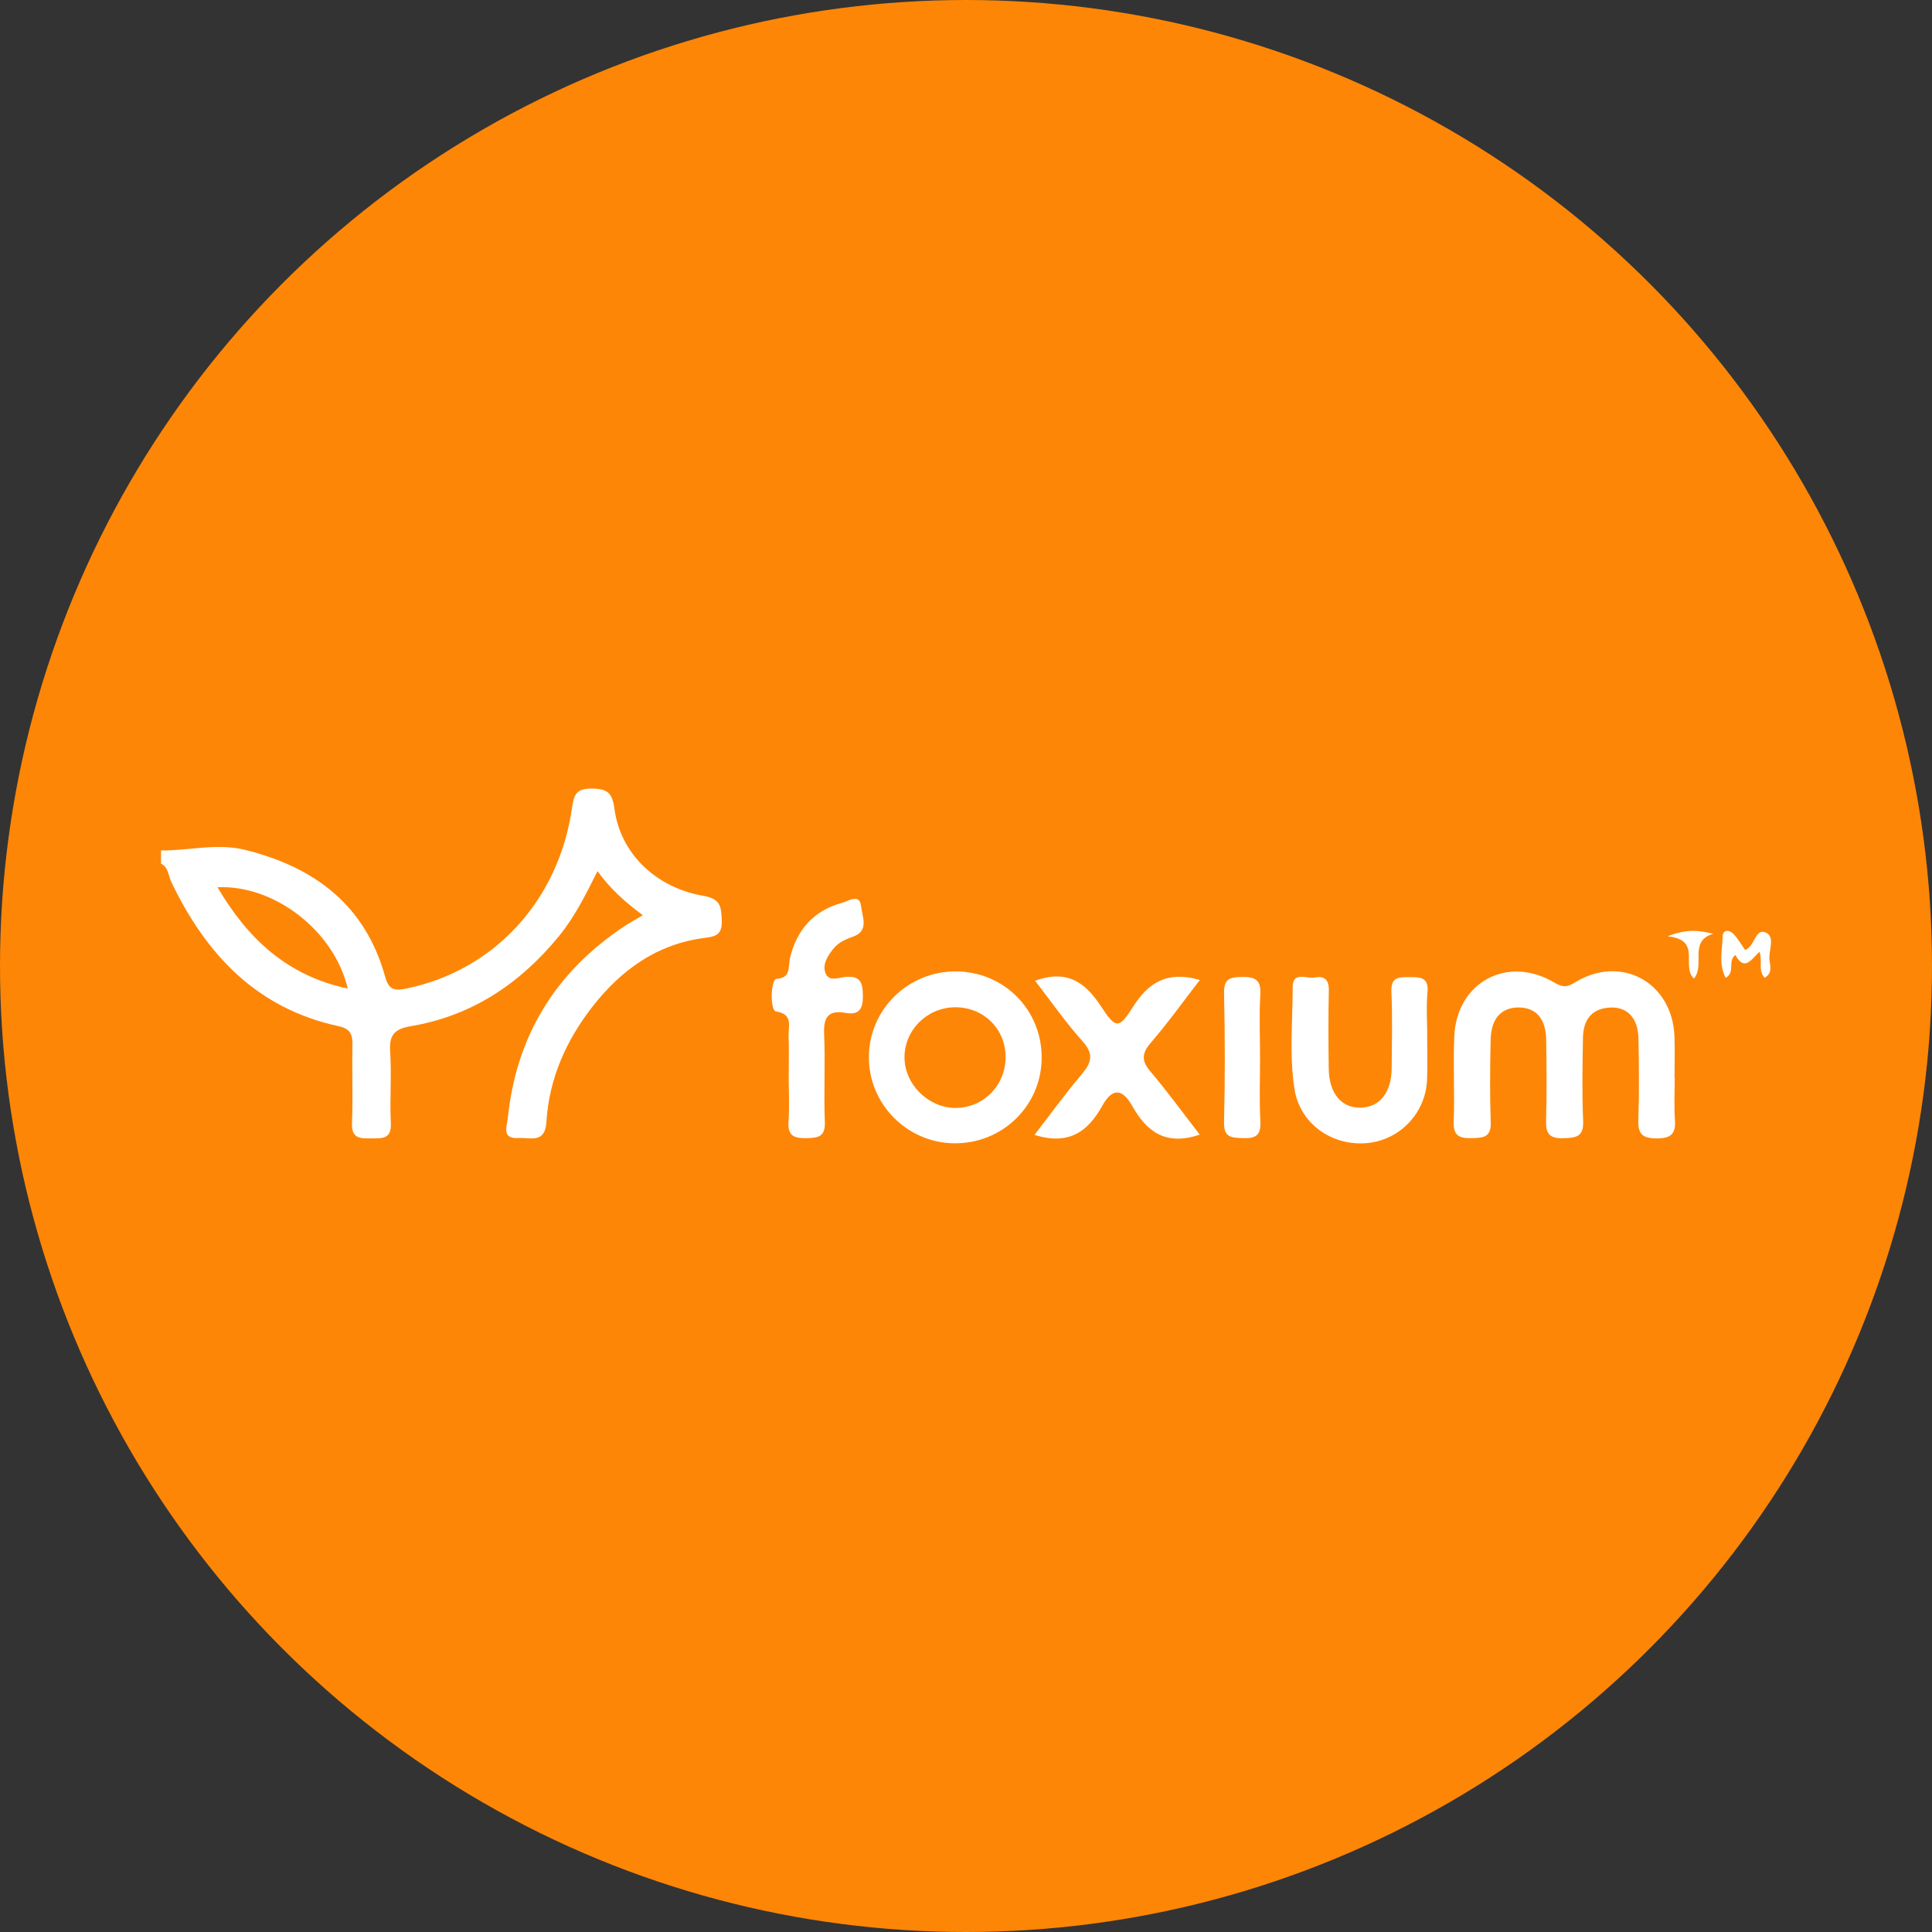
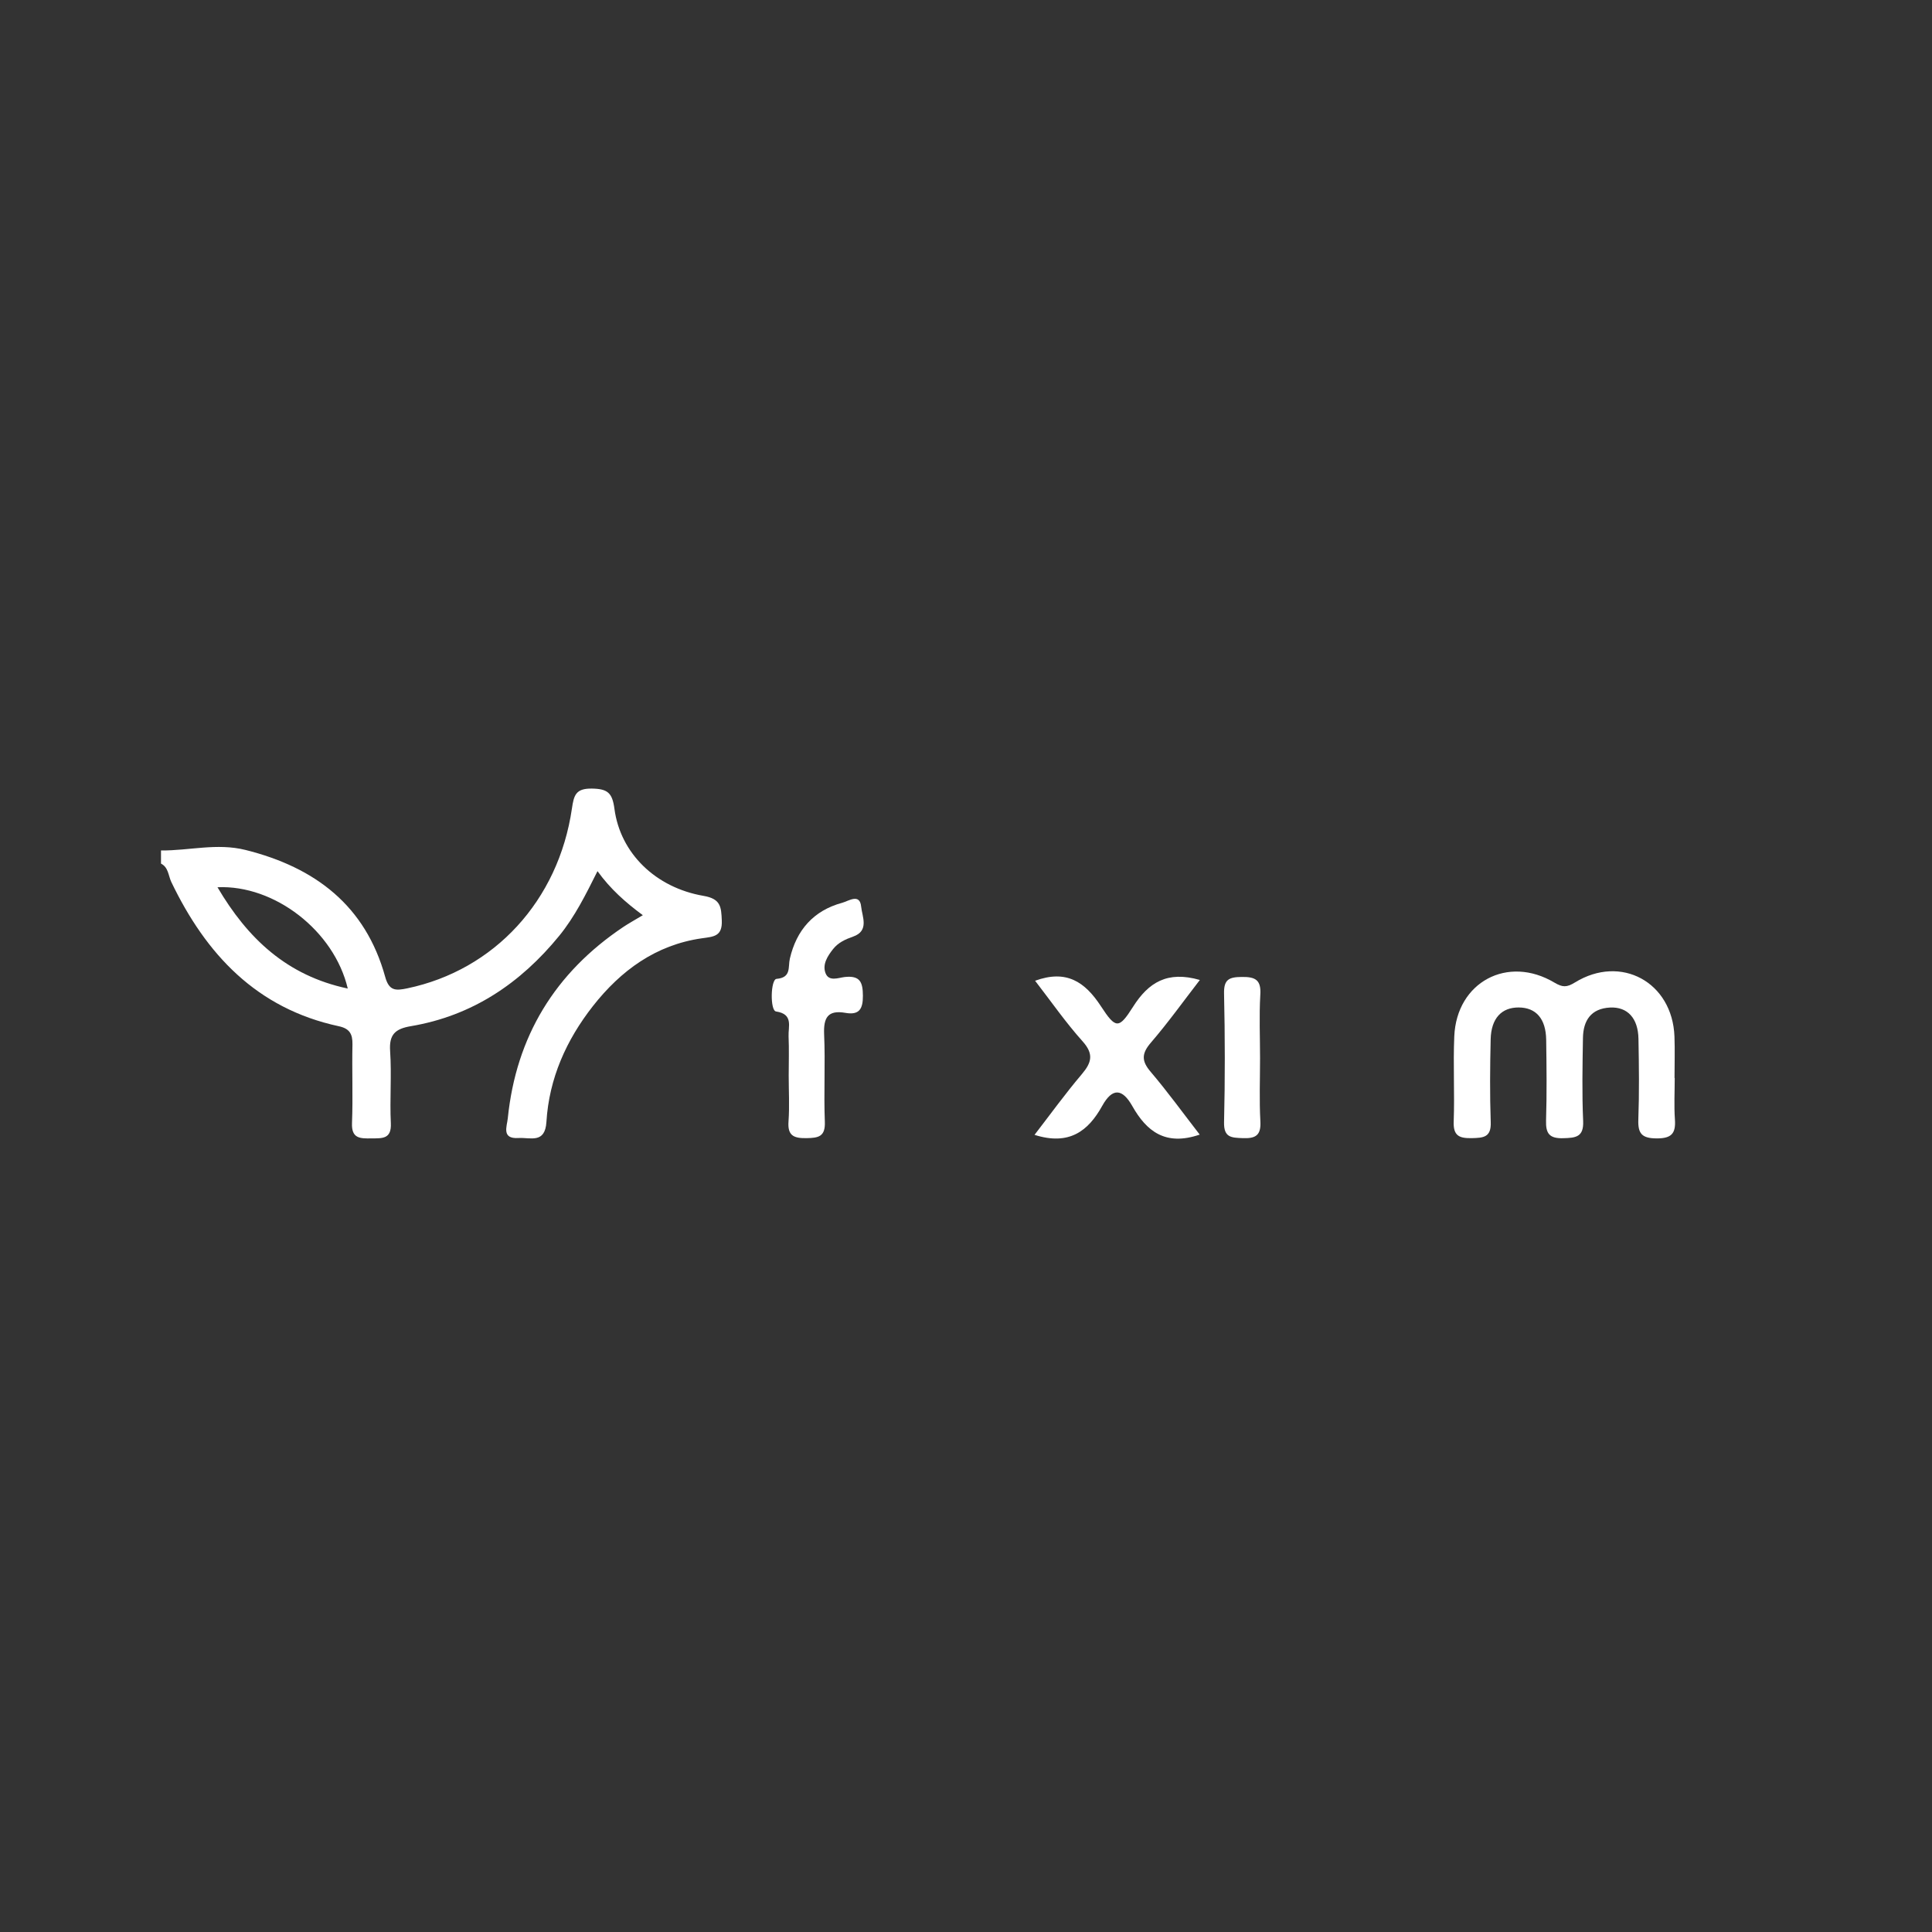
<svg xmlns="http://www.w3.org/2000/svg" version="1.1" id="Layer_1" x="0px" y="0px" width="30px" height="30px" viewBox="0 0 30 30" style="enable-background:new 0 0 30 30;" xml:space="preserve">
  <rect x="0" y="0" width="30" height="30" fill="#333333" stroke="none" />
  <style type="text/css">
	.st0{fill:#FE8606;}
	.st1{fill:#FFFFFF;}
</style>
-   <circle class="st0" cx="15" cy="15" r="15" />
  <g>
    <path class="st1" d="M2.5,13.206c0.437,0.004,0.868-0.119,1.312-0.008c1.085,0.271,1.864,0.866,2.169,1.97   c0.061,0.222,0.164,0.216,0.343,0.179c1.351-0.283,2.348-1.361,2.557-2.793c0.03-0.203,0.057-0.313,0.31-0.309   c0.246,0.004,0.317,0.067,0.35,0.314c0.091,0.688,0.637,1.224,1.384,1.352c0.267,0.046,0.274,0.17,0.283,0.38   c0.011,0.251-0.126,0.253-0.311,0.279c-0.715,0.103-1.256,0.5-1.69,1.052c-0.414,0.528-0.681,1.125-0.722,1.798   c-0.021,0.345-0.251,0.239-0.434,0.251c-0.267,0.017-0.179-0.18-0.166-0.306c0.129-1.269,0.732-2.26,1.795-2.972   c0.084-0.056,0.172-0.104,0.302-0.182c-0.272-0.201-0.504-0.407-0.704-0.684c-0.182,0.364-0.352,0.707-0.595,1.005   c-0.601,0.736-1.349,1.241-2.301,1.402c-0.245,0.041-0.342,0.129-0.324,0.388c0.025,0.372-0.007,0.747,0.011,1.119   c0.012,0.249-0.133,0.234-0.302,0.236c-0.173,0.002-0.311,0.005-0.301-0.238c0.016-0.407-0.002-0.814,0.007-1.221   c0.003-0.162-0.044-0.247-0.213-0.283c-1.277-0.275-2.062-1.118-2.601-2.242C2.613,13.593,2.615,13.468,2.5,13.41   C2.5,13.342,2.5,13.274,2.5,13.206z M3.377,13.777c0.468,0.795,1.077,1.373,2.023,1.573C5.189,14.454,4.262,13.737,3.377,13.777z" />
    <path class="st1" d="M26.005,16.739c0,0.215-0.012,0.43,0.003,0.644c0.015,0.215-0.05,0.295-0.283,0.294   c-0.23-0.001-0.293-0.074-0.285-0.293c0.015-0.417,0.01-0.836,0.002-1.254c-0.006-0.32-0.17-0.498-0.441-0.485   c-0.297,0.015-0.417,0.203-0.421,0.473c-0.007,0.429-0.016,0.859,0.003,1.288c0.011,0.25-0.113,0.263-0.31,0.268   c-0.215,0.006-0.272-0.073-0.266-0.275c0.013-0.418,0.008-0.836,0.002-1.254c-0.005-0.326-0.157-0.499-0.425-0.501   c-0.267-0.002-0.429,0.168-0.437,0.493c-0.01,0.429-0.014,0.859,0.001,1.288c0.009,0.236-0.114,0.244-0.294,0.248   c-0.195,0.004-0.29-0.036-0.281-0.259c0.016-0.44-0.01-0.882,0.009-1.322c0.036-0.842,0.829-1.267,1.555-0.834   c0.125,0.074,0.19,0.077,0.318-0.002c0.716-0.441,1.514-0.004,1.546,0.838c0.008,0.214,0.001,0.429,0.001,0.644   C26.004,16.739,26.005,16.739,26.005,16.739z" />
-     <path class="st1" d="M14.853,15.084c0.746,0.008,1.33,0.605,1.322,1.351c-0.008,0.739-0.611,1.325-1.357,1.318   c-0.738-0.007-1.336-0.616-1.326-1.353C13.502,15.664,14.109,15.077,14.853,15.084z M14.822,15.641   c-0.431,0.007-0.78,0.358-0.777,0.782c0.003,0.415,0.369,0.778,0.787,0.781c0.441,0.003,0.793-0.359,0.783-0.807   C15.605,15.962,15.261,15.634,14.822,15.641z" />
    <path class="st1" d="M18.629,17.618c-0.535,0.183-0.827-0.055-1.046-0.442c-0.155-0.275-0.31-0.289-0.468-0.004   c-0.217,0.392-0.514,0.62-1.051,0.45c0.246-0.319,0.479-0.641,0.735-0.943c0.154-0.182,0.187-0.314,0.01-0.511   c-0.262-0.292-0.487-0.617-0.736-0.939c0.484-0.177,0.773,0.015,1.021,0.394c0.232,0.356,0.28,0.357,0.5,0.01   c0.239-0.377,0.532-0.562,1.037-0.416c-0.255,0.33-0.494,0.664-0.76,0.973c-0.146,0.17-0.148,0.285-0.002,0.455   C18.131,16.953,18.368,17.281,18.629,17.618z" />
-     <path class="st1" d="M22.161,16.089c0,0.226,0.008,0.452-0.002,0.677c-0.021,0.523-0.429,0.944-0.945,0.985   c-0.54,0.043-1.028-0.308-1.112-0.834c-0.084-0.526-0.029-1.059-0.029-1.589c0-0.253,0.215-0.125,0.337-0.149   c0.151-0.029,0.228,0.03,0.224,0.201c-0.009,0.406-0.007,0.813-0.001,1.219c0.005,0.379,0.197,0.607,0.494,0.601   c0.298-0.006,0.48-0.235,0.483-0.614c0.003-0.395,0.013-0.791-0.004-1.185c-0.01-0.22,0.101-0.23,0.268-0.228   c0.171,0.002,0.315-0.01,0.292,0.238c-0.021,0.224-0.004,0.451-0.004,0.677C22.162,16.089,22.162,16.089,22.161,16.089z" />
    <path class="st1" d="M12.247,16.702c0-0.203,0.007-0.407-0.002-0.61c-0.007-0.151,0.079-0.345-0.195-0.386   c-0.094-0.014-0.085-0.498,0.008-0.506c0.234-0.02,0.176-0.184,0.207-0.315c0.103-0.443,0.367-0.746,0.814-0.867   c0.097-0.026,0.272-0.152,0.293,0.06c0.015,0.153,0.13,0.376-0.124,0.465c-0.122,0.043-0.232,0.093-0.312,0.194   c-0.086,0.109-0.168,0.237-0.118,0.372c0.051,0.139,0.202,0.073,0.299,0.062c0.241-0.026,0.281,0.083,0.282,0.292   c0.001,0.204-0.057,0.302-0.269,0.265c-0.278-0.049-0.344,0.076-0.333,0.335c0.02,0.451-0.007,0.904,0.011,1.356   c0.009,0.231-0.098,0.251-0.285,0.254c-0.196,0.003-0.296-0.037-0.279-0.26C12.261,17.178,12.247,16.939,12.247,16.702z" />
    <path class="st1" d="M19.566,16.43c0,0.327-0.013,0.655,0.005,0.981c0.012,0.217-0.071,0.27-0.274,0.262   c-0.179-0.007-0.295-0.009-0.29-0.247c0.016-0.665,0.015-1.331,0-1.997c-0.005-0.22,0.076-0.257,0.274-0.259   c0.214-0.003,0.304,0.046,0.289,0.278C19.551,15.774,19.566,16.103,19.566,16.43z" />
-     <path class="st1" d="M27.099,14.752c0.148-0.058,0.156-0.334,0.311-0.275c0.165,0.063,0.05,0.281,0.066,0.429   c0.009,0.085,0.055,0.201-0.075,0.277c-0.106-0.118-0.029-0.262-0.08-0.404c-0.116,0.104-0.23,0.319-0.374,0.05   c-0.128,0.097,0.006,0.263-0.15,0.355c-0.114-0.213-0.053-0.436-0.047-0.646c0.003-0.108,0.109-0.102,0.174-0.03   C26.991,14.583,27.042,14.672,27.099,14.752z" />
-     <path class="st1" d="M26.303,15.195c-0.205-0.196,0.13-0.601-0.408-0.656c0.299-0.119,0.488-0.093,0.708-0.039   C26.215,14.614,26.483,14.985,26.303,15.195z" />
  </g>
</svg>